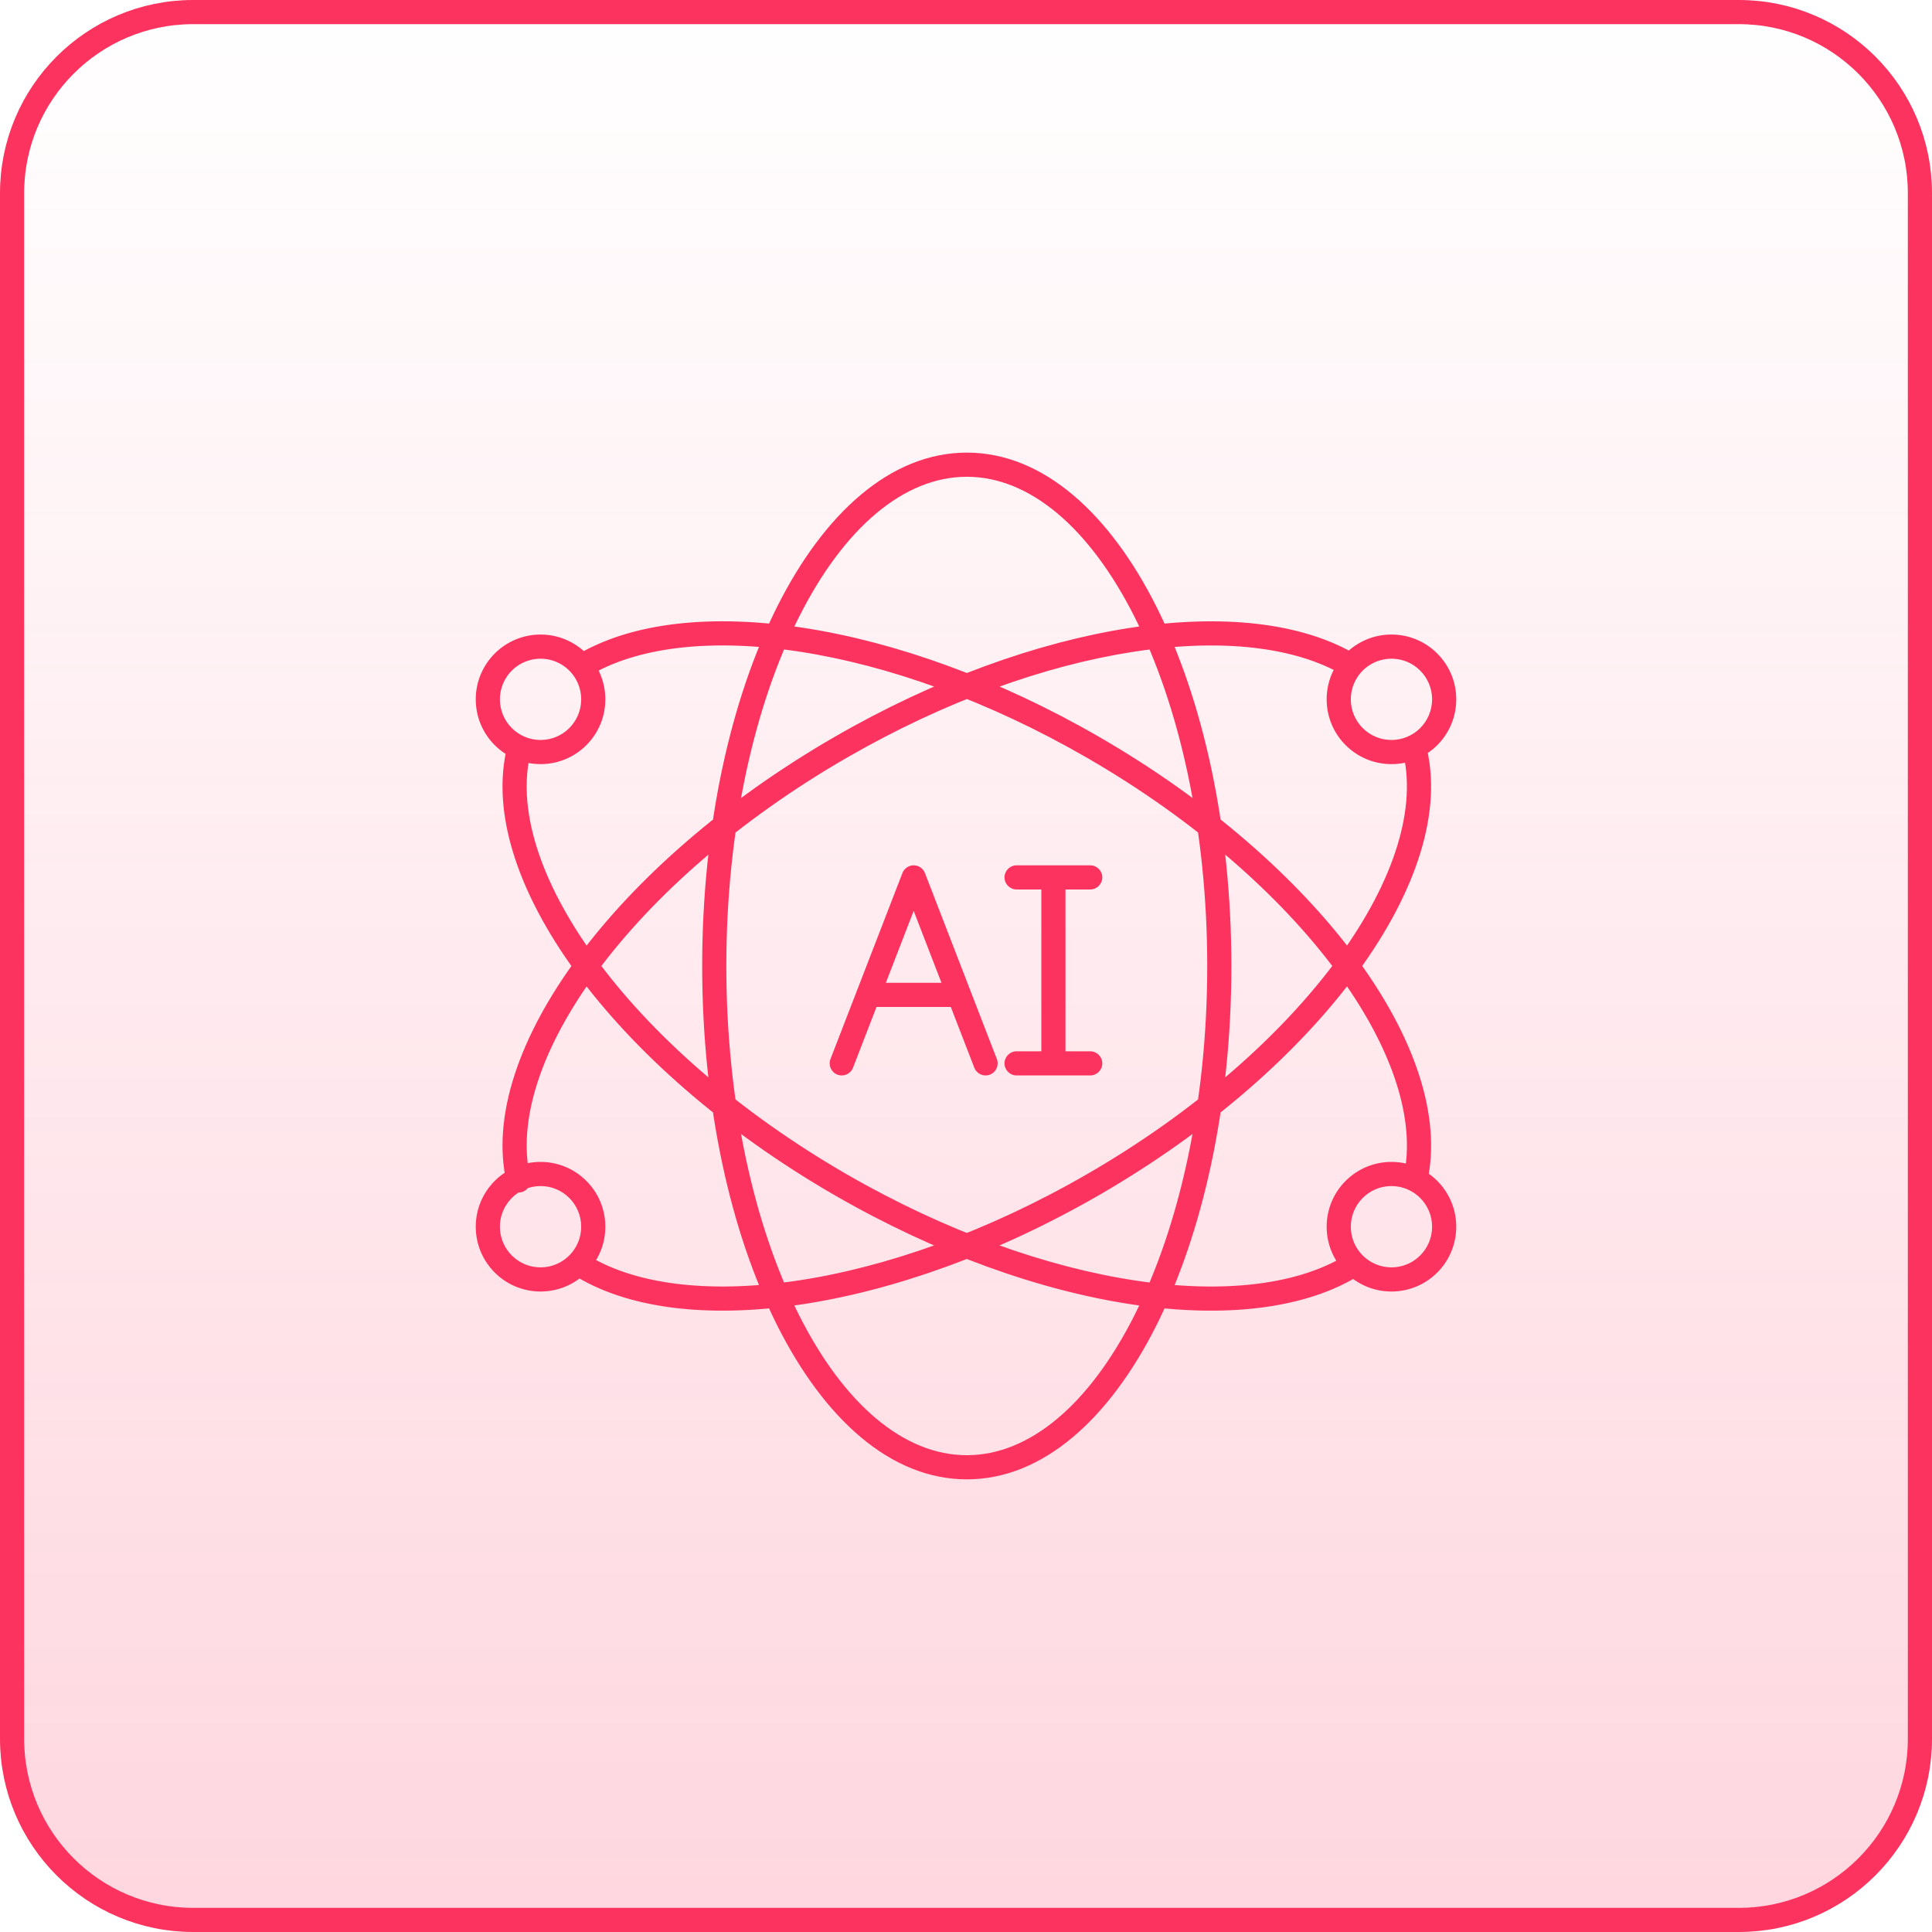
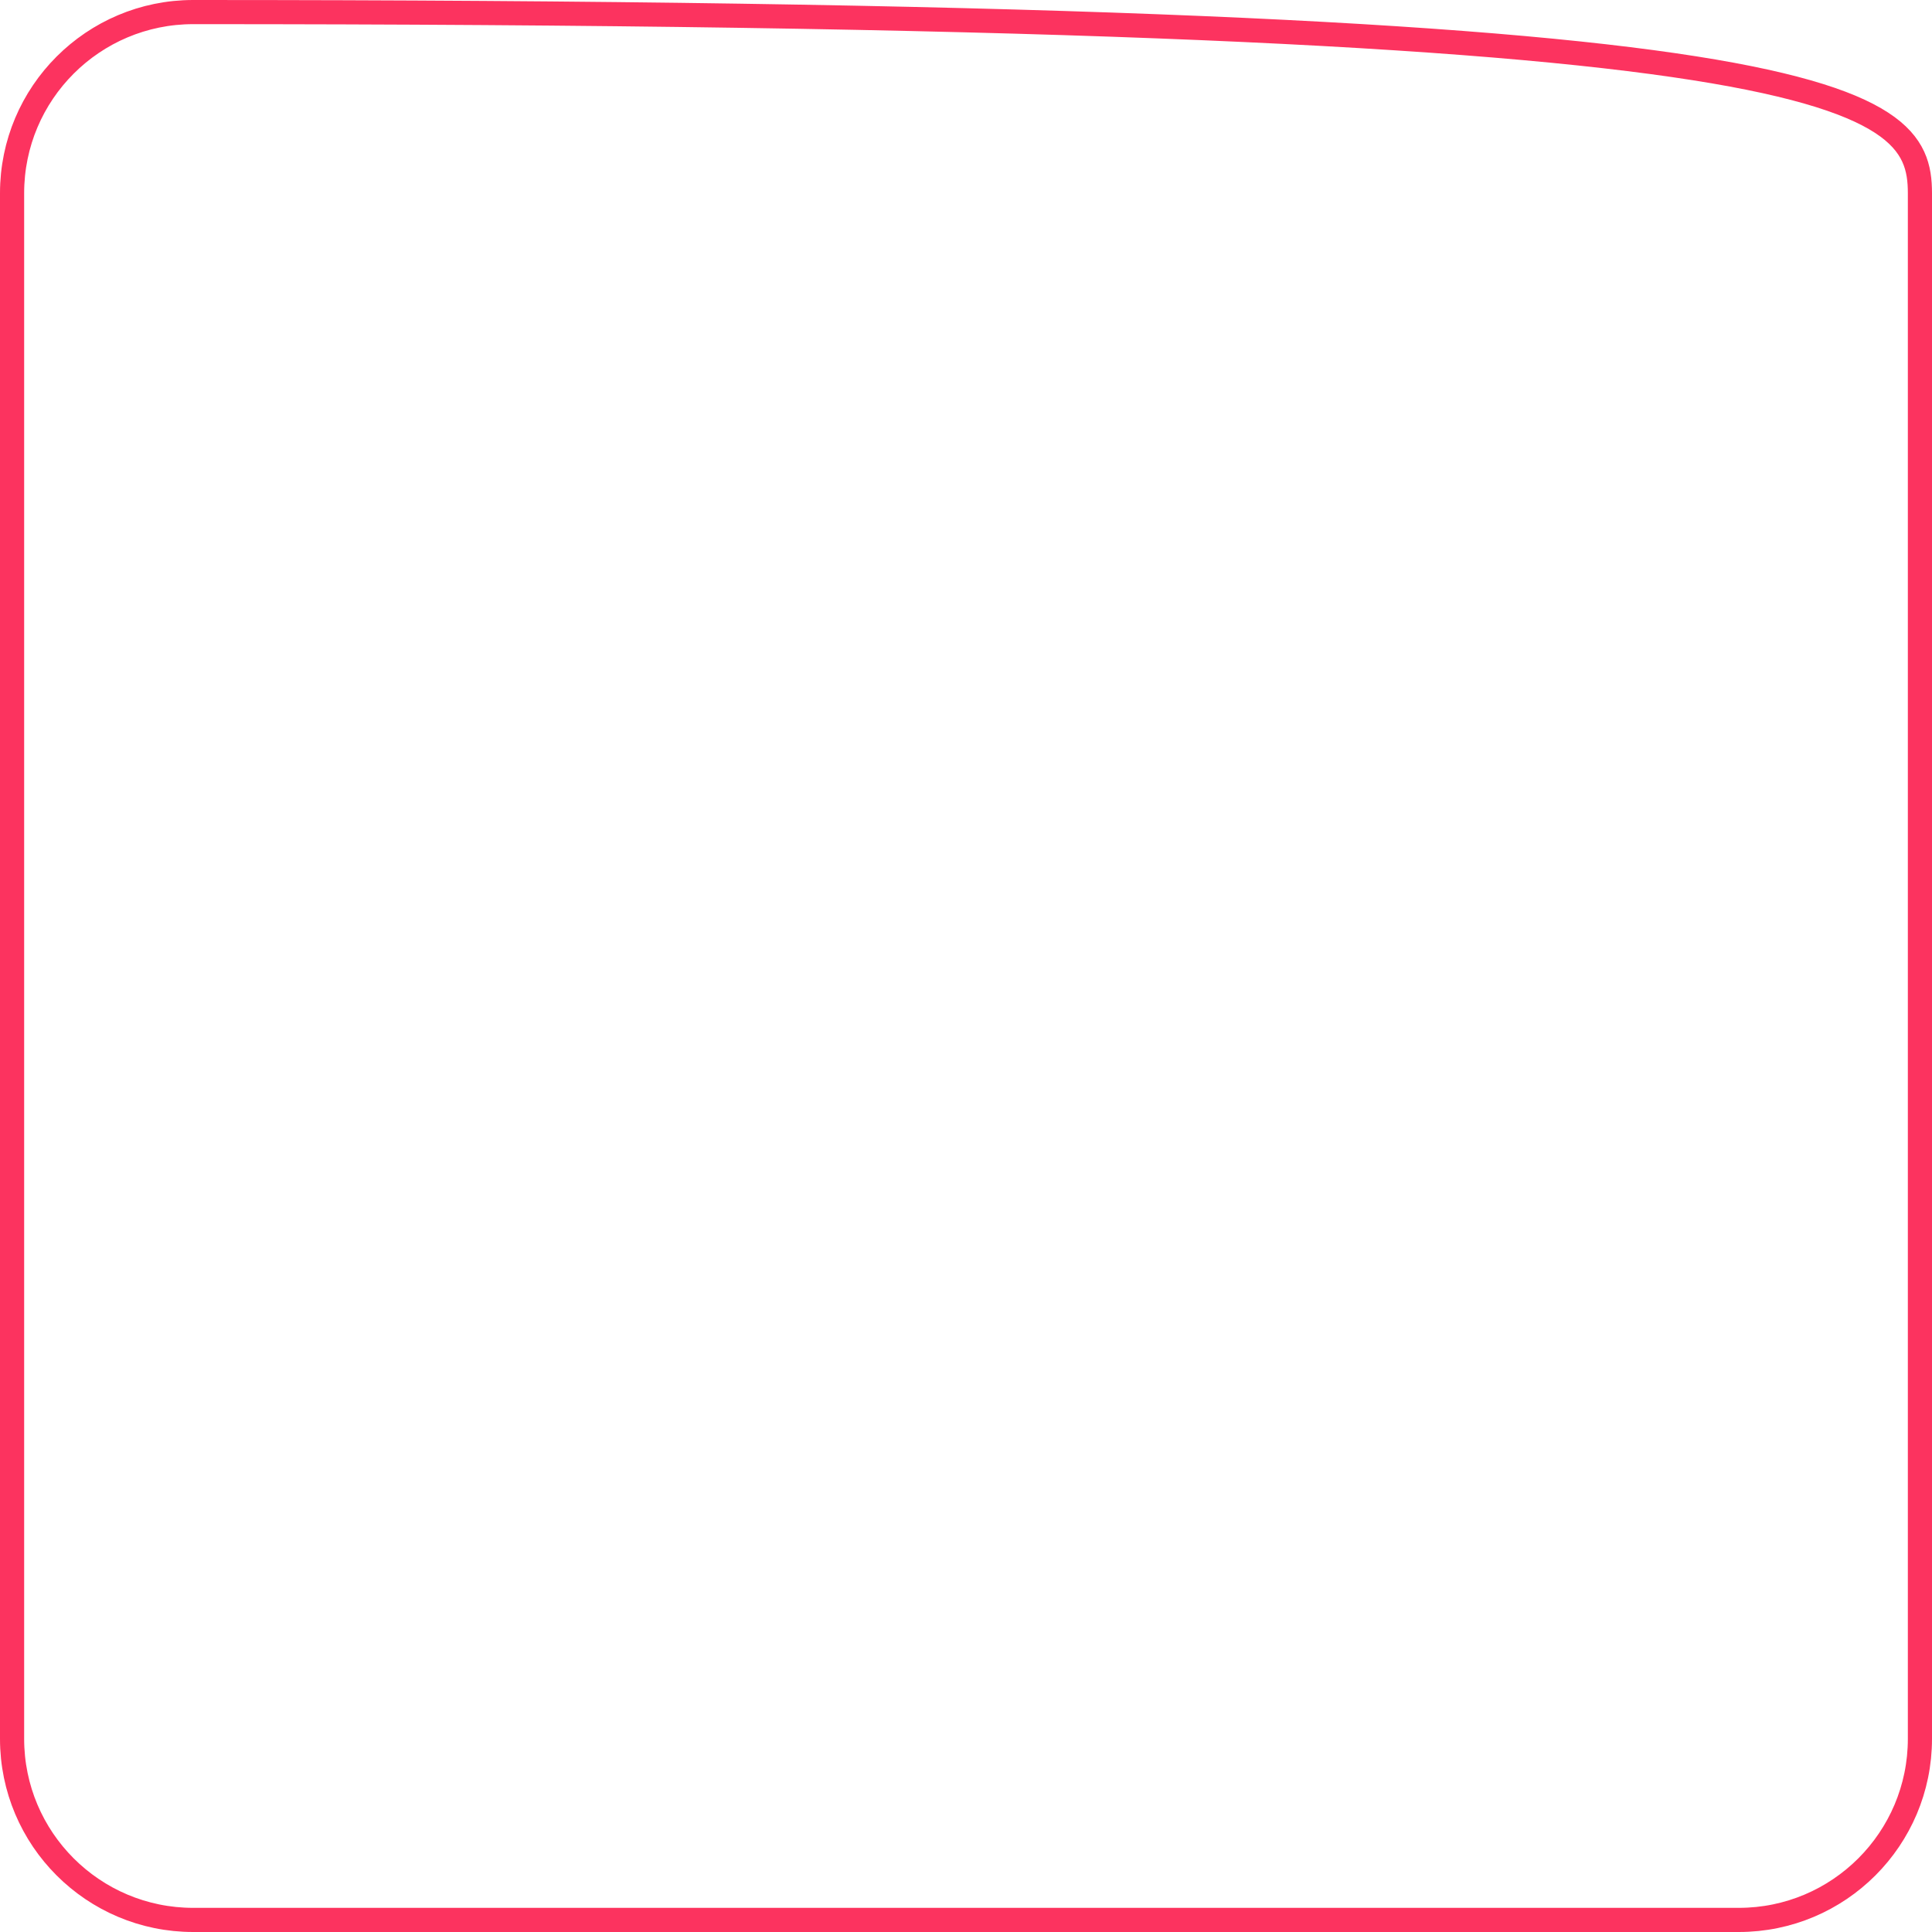
<svg xmlns="http://www.w3.org/2000/svg" width="80" height="80" viewBox="0 0 80 80" fill="none">
-   <path d="M0.5 8C0.5 3.858 3.858 0.5 8 0.5H72C76.142 0.5 79.5 3.858 79.5 8V72C79.5 76.142 76.142 79.5 72 79.5H8C3.858 79.5 0.5 76.142 0.5 72V8Z" fill="url(#paint0_linear_7489_10589)" />
-   <path d="M0.5 8C0.5 3.858 3.858 0.5 8 0.5H72C76.142 0.5 79.5 3.858 79.5 8V72C79.5 76.142 76.142 79.5 72 79.5H8C3.858 79.5 0.5 76.142 0.5 72V8Z" stroke="#FC335F" />
-   <path d="M20.982 48.993C21.044 49.262 21.313 49.429 21.582 49.367C21.851 49.304 22.018 49.035 21.956 48.766L20.982 48.993ZM34.807 30.947L35.057 31.38L35.057 31.38L34.807 30.947ZM55.683 27.991C55.92 28.134 56.227 28.057 56.369 27.82C56.511 27.584 56.435 27.276 56.198 27.134L55.683 27.991ZM59.032 30.798C58.96 30.531 58.686 30.373 58.419 30.445C58.153 30.517 57.995 30.791 58.067 31.058L59.032 30.798ZM45.261 49.053L45.511 49.486L45.511 49.486L45.261 49.053ZM24.212 51.901C23.98 51.752 23.671 51.818 23.521 52.05C23.371 52.282 23.438 52.592 23.67 52.742L24.212 51.901ZM21.992 31.085C22.062 30.818 21.903 30.544 21.636 30.474C21.369 30.403 21.096 30.563 21.025 30.83L21.992 31.085ZM34.805 49.054L34.555 49.487L34.555 49.487L34.805 49.054ZM56.35 52.77C56.583 52.622 56.653 52.313 56.505 52.08C56.357 51.847 56.048 51.778 55.815 51.926L56.35 52.77ZM58.117 48.74C58.056 49.01 58.224 49.278 58.493 49.339C58.763 49.401 59.031 49.232 59.092 48.963L58.117 48.74ZM45.261 30.945L45.511 30.512L45.511 30.512L45.261 30.945ZM23.82 27.163C23.584 27.307 23.51 27.615 23.654 27.85C23.798 28.086 24.106 28.16 24.341 28.016L23.82 27.163ZM40.344 44.212C40.444 44.47 40.733 44.598 40.991 44.498C41.248 44.399 41.377 44.109 41.277 43.852L40.344 44.212ZM37.834 36.331L38.3 36.151C38.226 35.958 38.041 35.831 37.834 35.831C37.627 35.831 37.442 35.958 37.368 36.151L37.834 36.331ZM34.389 43.852C34.289 44.109 34.417 44.399 34.674 44.498C34.932 44.598 35.221 44.47 35.321 44.212L34.389 43.852ZM35.95 40.696C35.674 40.696 35.45 40.92 35.45 41.196C35.45 41.472 35.674 41.696 35.95 41.696V40.696ZM39.602 41.696C39.878 41.696 40.102 41.472 40.102 41.196C40.102 40.92 39.878 40.696 39.602 40.696V41.696ZM44.119 36.331C44.119 36.055 43.895 35.831 43.619 35.831C43.343 35.831 43.119 36.055 43.119 36.331H44.119ZM43.119 43.853C43.119 44.13 43.343 44.353 43.619 44.353C43.895 44.353 44.119 44.13 44.119 43.853H43.119ZM42.095 43.532C41.819 43.532 41.595 43.756 41.595 44.032C41.595 44.309 41.819 44.532 42.095 44.532V43.532ZM45.143 44.532C45.419 44.532 45.643 44.309 45.643 44.032C45.643 43.756 45.419 43.532 45.143 43.532V44.532ZM42.095 35.831C41.819 35.831 41.595 36.055 41.595 36.331C41.595 36.608 41.819 36.831 42.095 36.831V35.831ZM45.143 36.831C45.419 36.831 45.643 36.608 45.643 36.331C45.643 36.055 45.419 35.831 45.143 35.831V36.831ZM22.383 31.641C23.865 31.641 25.066 30.44 25.066 28.958H24.066C24.066 29.887 23.313 30.641 22.383 30.641V31.641ZM25.066 28.958C25.066 27.476 23.865 26.275 22.383 26.275V27.275C23.313 27.275 24.066 28.028 24.066 28.958H25.066ZM22.383 26.275C20.901 26.275 19.7 27.476 19.7 28.958H20.7C20.7 28.028 21.453 27.275 22.383 27.275V26.275ZM19.7 28.958C19.7 30.44 20.901 31.641 22.383 31.641V30.641C21.453 30.641 20.7 29.887 20.7 28.958H19.7ZM22.383 53.479C23.865 53.479 25.066 52.278 25.066 50.796H24.066C24.066 51.725 23.313 52.479 22.383 52.479V53.479ZM25.066 50.796C25.066 49.314 23.865 48.112 22.383 48.112V49.112C23.313 49.112 24.066 49.866 24.066 50.796H25.066ZM22.383 48.112C20.901 48.112 19.7 49.314 19.7 50.796H20.7C20.7 49.866 21.453 49.112 22.383 49.112V48.112ZM19.7 50.796C19.7 52.278 20.901 53.479 22.383 53.479V52.479C21.453 52.479 20.7 51.725 20.7 50.796H19.7ZM57.617 31.641C59.099 31.641 60.3 30.44 60.3 28.958H59.3C59.3 29.887 58.547 30.641 57.617 30.641V31.641ZM60.3 28.958C60.3 27.476 59.099 26.275 57.617 26.275V27.275C58.547 27.275 59.3 28.028 59.3 28.958H60.3ZM57.617 26.275C56.135 26.275 54.934 27.476 54.934 28.958H55.934C55.934 28.028 56.687 27.275 57.617 27.275V26.275ZM54.934 28.958C54.934 30.44 56.135 31.641 57.617 31.641V30.641C56.687 30.641 55.934 29.887 55.934 28.958H54.934ZM57.617 53.479C59.099 53.479 60.3 52.278 60.3 50.796H59.3C59.3 51.725 58.547 52.479 57.617 52.479V53.479ZM60.3 50.796C60.3 49.314 59.099 48.112 57.617 48.112V49.112C58.547 49.112 59.3 49.866 59.3 50.796H60.3ZM57.617 48.112C56.135 48.112 54.934 49.314 54.934 50.796H55.934C55.934 49.866 56.687 49.112 57.617 49.112V48.112ZM54.934 50.796C54.934 52.278 56.135 53.479 57.617 53.479V52.479C56.687 52.479 55.934 51.725 55.934 50.796H54.934ZM40.033 61.257C43.21 61.257 45.953 58.714 47.873 54.903C49.807 51.063 50.989 45.793 50.989 40H49.989C49.989 45.671 48.83 50.78 46.98 54.453C45.115 58.155 42.631 60.257 40.033 60.257V61.257ZM50.989 40C50.989 34.206 49.807 28.937 47.873 25.097C45.953 21.286 43.21 18.742 40.033 18.742V19.742C42.631 19.742 45.115 21.845 46.98 25.547C48.83 29.22 49.989 34.329 49.989 40H50.989ZM40.033 18.742C36.856 18.742 34.112 21.286 32.193 25.097C30.258 28.937 29.076 34.206 29.076 40H30.076C30.076 34.329 31.235 29.22 33.086 25.547C34.95 21.845 37.435 19.742 40.033 19.742V18.742ZM29.076 40C29.076 45.793 30.258 51.063 32.193 54.903C34.112 58.714 36.856 61.257 40.033 61.257V60.257C37.435 60.257 34.95 58.155 33.086 54.453C31.235 50.78 30.076 45.671 30.076 40H29.076ZM21.956 48.766C21.41 46.425 22.394 43.393 24.72 40.243C27.031 37.111 30.608 33.948 35.057 31.38L34.557 30.514C30.009 33.139 26.321 36.389 23.915 39.649C21.523 42.889 20.337 46.228 20.982 48.993L21.956 48.766ZM35.057 31.38C39.136 29.025 43.282 27.554 46.925 26.99C50.584 26.424 53.668 26.781 55.683 27.991L56.198 27.134C53.897 25.752 50.539 25.419 46.772 26.002C42.991 26.587 38.728 28.105 34.557 30.514L35.057 31.38ZM58.067 31.058C58.696 33.394 57.755 36.449 55.433 39.639C53.125 42.809 49.515 46.019 45.011 48.62L45.511 49.486C50.115 46.827 53.838 43.529 56.241 40.227C58.63 36.947 59.779 33.57 59.032 30.798L58.067 31.058ZM45.011 48.62C40.872 51.009 36.665 52.487 32.984 53.033C29.286 53.581 26.192 53.178 24.212 51.901L23.67 52.742C25.944 54.208 29.324 54.586 33.13 54.022C36.953 53.456 41.279 51.929 45.511 49.486L45.011 48.62ZM21.025 30.83C20.294 33.601 21.449 36.972 23.838 40.247C26.242 43.542 29.96 46.833 34.555 49.487L35.055 48.621C30.56 46.025 26.955 42.822 24.646 39.657C22.323 36.473 21.375 33.421 21.992 31.085L21.025 30.83ZM34.555 49.487C38.772 51.921 43.083 53.446 46.897 54.017C50.694 54.585 54.07 54.217 56.35 52.77L55.815 51.926C53.826 53.188 50.734 53.58 47.045 53.028C43.372 52.478 39.179 51.001 35.055 48.621L34.555 49.487ZM59.092 48.963C59.722 46.198 58.531 42.865 56.139 39.63C53.733 36.376 50.05 33.133 45.511 30.512L45.011 31.378C49.451 33.942 53.023 37.099 55.335 40.225C57.66 43.37 58.651 46.398 58.117 48.74L59.092 48.963ZM45.511 30.512C41.325 28.095 37.047 26.575 33.256 25.995C29.48 25.416 26.115 25.76 23.82 27.163L24.341 28.016C26.349 26.789 29.436 26.421 33.104 26.983C36.757 27.543 40.918 29.015 45.011 31.378L45.511 30.512ZM41.277 43.852L38.3 36.151L37.367 36.512L40.344 44.212L41.277 43.852ZM37.368 36.151L34.389 43.852L35.321 44.212L38.3 36.512L37.368 36.151ZM35.95 41.696H39.602V40.696H35.95V41.696ZM43.119 36.331V43.853H44.119V36.331H43.119ZM42.095 44.532H45.143V43.532H42.095V44.532ZM42.095 36.831H45.143V35.831H42.095V36.831Z" fill="#FC335F" />
+   <path d="M0.5 8C0.5 3.858 3.858 0.5 8 0.5C76.142 0.5 79.5 3.858 79.5 8V72C79.5 76.142 76.142 79.5 72 79.5H8C3.858 79.5 0.5 76.142 0.5 72V8Z" stroke="#FC335F" />
  <defs>
    <linearGradient id="paint0_linear_7489_10589" x1="40" y1="0" x2="40" y2="80" gradientUnits="userSpaceOnUse">
      <stop stop-color="#FC335F" stop-opacity="0" />
      <stop offset="1" stop-color="#FC335F" stop-opacity="0.2" />
    </linearGradient>
  </defs>
</svg>